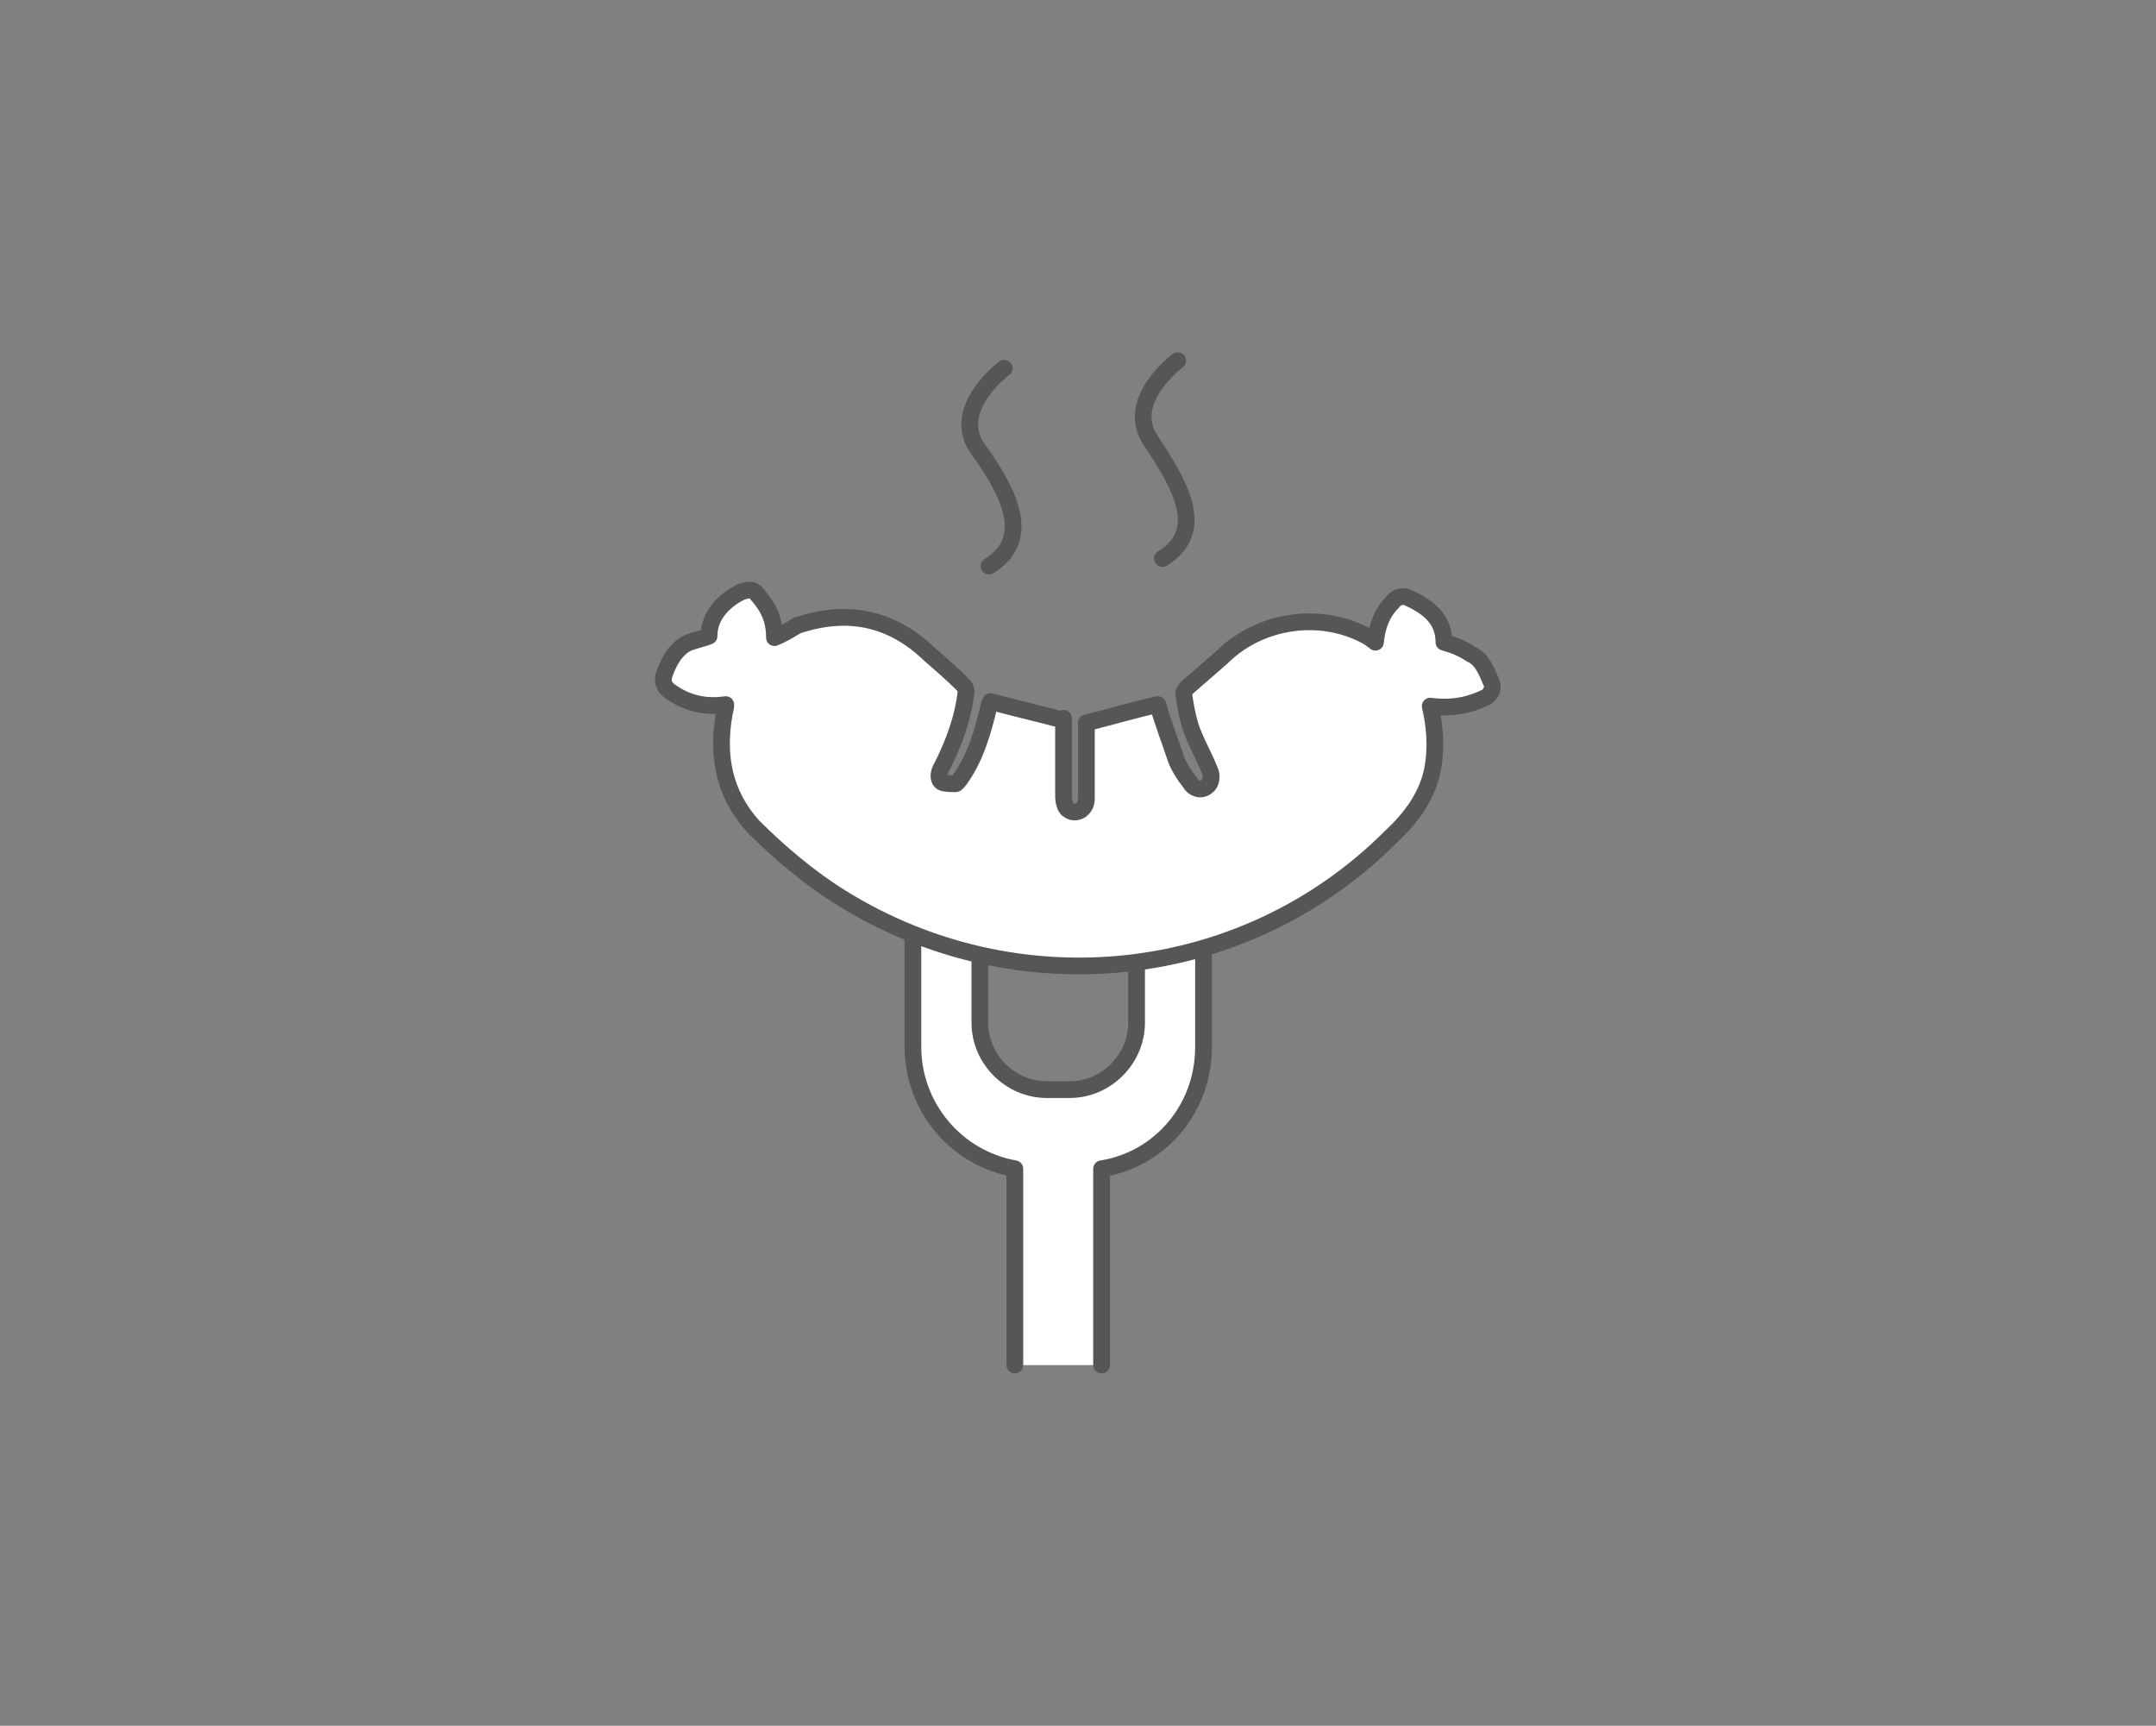
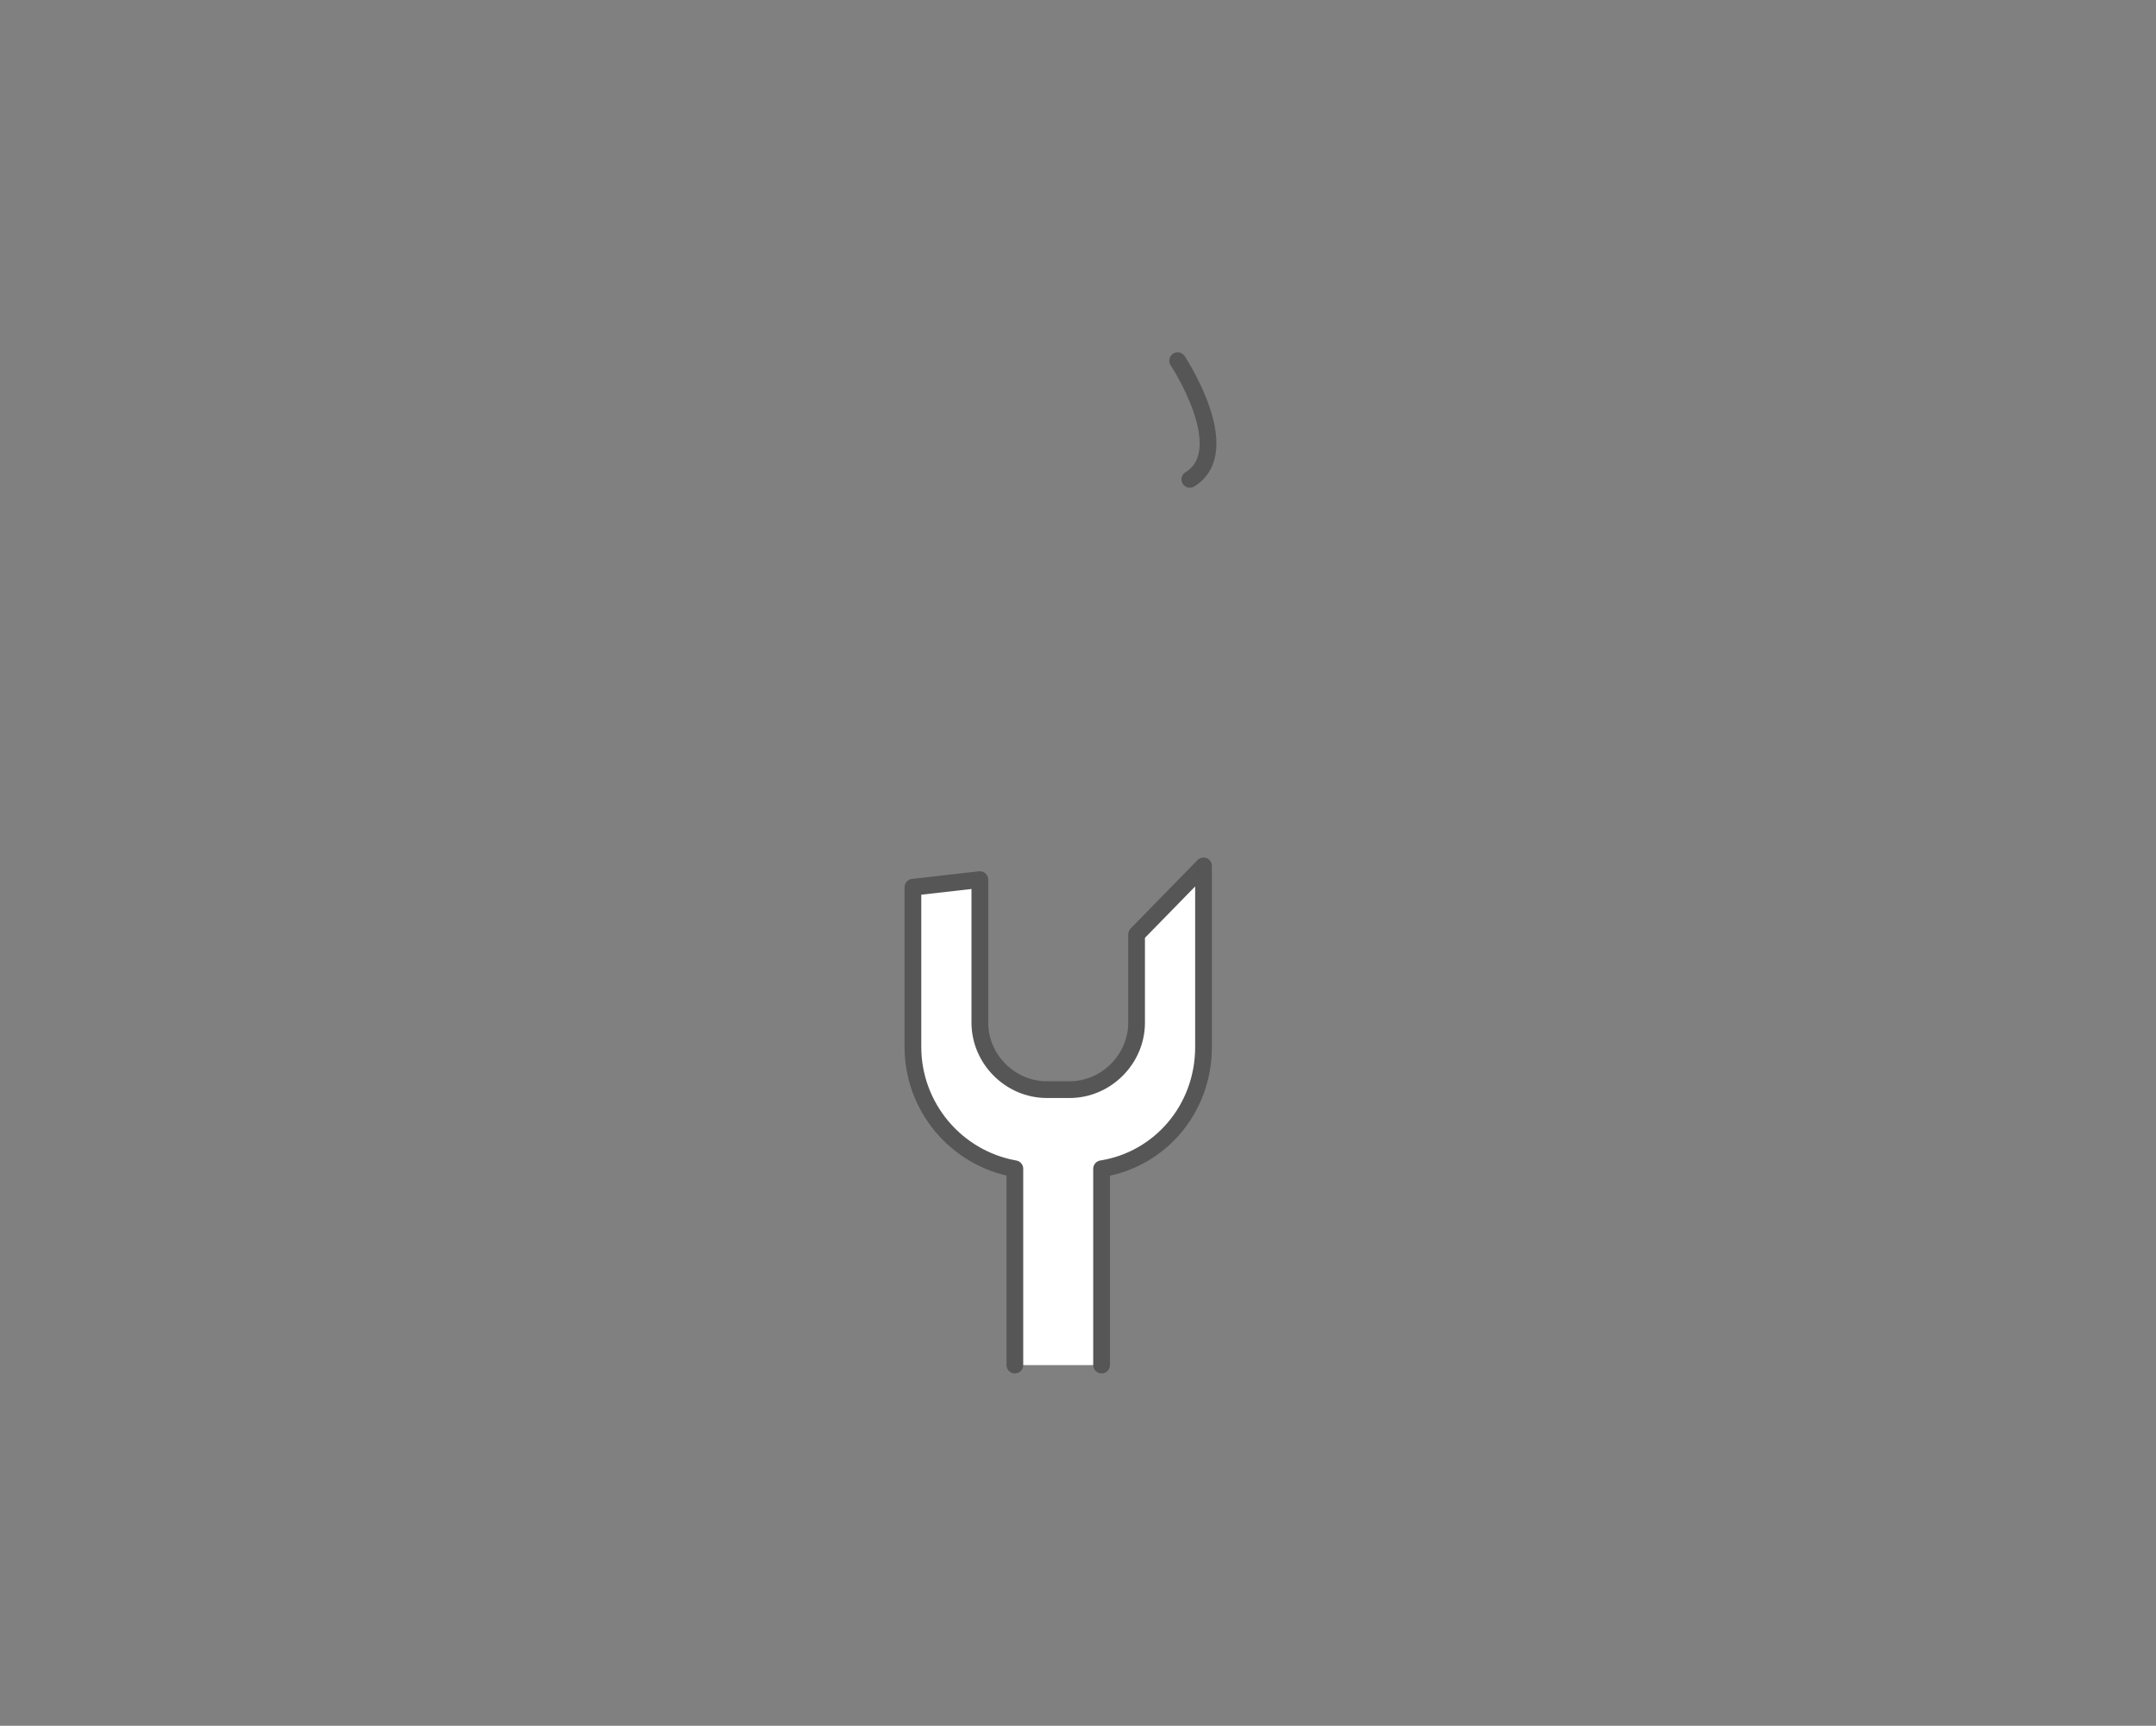
<svg xmlns="http://www.w3.org/2000/svg" version="1.1" id="Ebene_1" x="0px" y="0px" viewBox="0 0 141.7 113.4" style="enable-background:new 0 0 141.7 113.4;" xml:space="preserve">
  <rect x="0" y="0" width="141.7" height="113.4" fill="#808080" stroke="none" />
  <style type="text/css">
	.st0{fill:#FFFFFF;stroke:#565656;stroke-width:1.1;stroke-linecap:round;stroke-linejoin:round;stroke-miterlimit:10;}
	.st1{fill:none;stroke:#565656;stroke-width:1.1;stroke-linecap:round;stroke-linejoin:round;stroke-miterlimit:10;}
</style>
  <g>
    <g>
      <path class="st0" d="M66.7,89.7V76.8c-3.9-0.7-6.7-4.1-6.7-8V58.3l4.4-0.5v9.4c0,2.4,2,4.4,4.4,4.4h1.5c2.4,0,4.4-2,4.4-4.4v-5.8    l4.4-4.5v11.9c0,4.1-2.9,7.4-6.7,8v12.9" />
      <g id="ziB04a_00000114767383776013077230000002238081413662153136_">
        <g>
-           <path class="st0" d="M94,46.4c0.3,1.3,0.4,2.6,0.2,3.9c-0.3,1.9-1.4,3.4-2.8,4.7c-9.6,9.6-24.5,11.2-36.1,4      c-2.1-1.3-4.1-3-5.8-4.7c-1.9-2.1-2.4-4.6-1.9-7.4c0-0.1,0.1-0.3,0.1-0.6c-1.4,0.2-2.6-0.1-3.7-0.9c-0.4-0.3-0.5-0.7-0.3-1.2      c0.3-0.8,0.7-1.5,1.4-1.9c0.4-0.2,1-0.3,1.5-0.5c0-1.3,0.9-2.3,2.1-2.9c0.6-0.2,0.8-0.2,1.1,0.2c0.7,0.8,1.1,1.6,1.1,2.8      c0.5-0.2,1-0.5,1.5-0.8c3.3-1.1,6.2-0.5,8.7,1.9c0.8,0.7,1.5,1.3,2.2,2c0.1,0.1,0.2,0.3,0.2,0.4c-0.2,1.8-0.8,3.4-1.6,5      c-0.2,0.3-0.3,0.8,0,1c0.2,0.1,0.6,0.1,0.9,0.1c0.1,0,0.2-0.2,0.3-0.3c1-1.4,1.5-3.1,1.9-4.8c0-0.1,0.1-0.3,0.1-0.3      c1.5,0.4,3.2,0.8,4.7,1.2l0.1-0.1c0,0.2,0,0.3,0,0.6c0,1.5,0,3.1,0,4.6c0,0.2,0.1,0.7,0.3,0.8c0.5,0.4,1.2,0,1.2-0.7      c0-1.2,0-2.4,0-3.6c0-0.6,0-1.1,0-1.4c1.6-0.4,3.3-0.9,4.7-1.2c0.3,1.1,0.8,2.4,1.2,3.6c0.2,0.5,0.5,1,0.9,1.5      c0.2,0.4,0.7,0.6,1.1,0.3c0.3-0.2,0.4-0.7,0.2-1.1c-0.4-1-1-2-1.3-3c-0.2-0.7-0.3-1.3-0.4-2c0-0.1,0.1-0.3,0.2-0.4      c0.8-0.7,1.5-1.3,2.3-2c2.5-2.5,6.6-3.1,9.7-1.3c0.1,0.1,0.3,0.2,0.4,0.3c0.1-1,0.4-1.9,1.1-2.6c0.3-0.4,0.7-0.5,1.1-0.3      c1.3,0.6,2.3,1.4,2.3,2.9c0.7,0.2,1.2,0.4,1.8,0.8c0.7,0.3,1,1.1,1.3,1.8c0.2,0.4,0,0.8-0.3,1C96.7,46.3,95.5,46.6,94,46.4z" />
-         </g>
+           </g>
      </g>
-       <path class="st1" d="M83.4,56.8" />
      <path class="st1" d="M56.2,61.5" />
    </g>
    <g>
-       <path class="st1" d="M66,24.2c0,0-3.5,2.6-1.8,5.2c1.8,2.5,3.9,5.9,0.8,7.8" />
-       <path class="st1" d="M77.4,23.7c0,0-3.5,2.6-1.8,5.2s3.9,5.9,0.8,7.8" />
+       <path class="st1" d="M77.4,23.7s3.9,5.9,0.8,7.8" />
    </g>
  </g>
</svg>